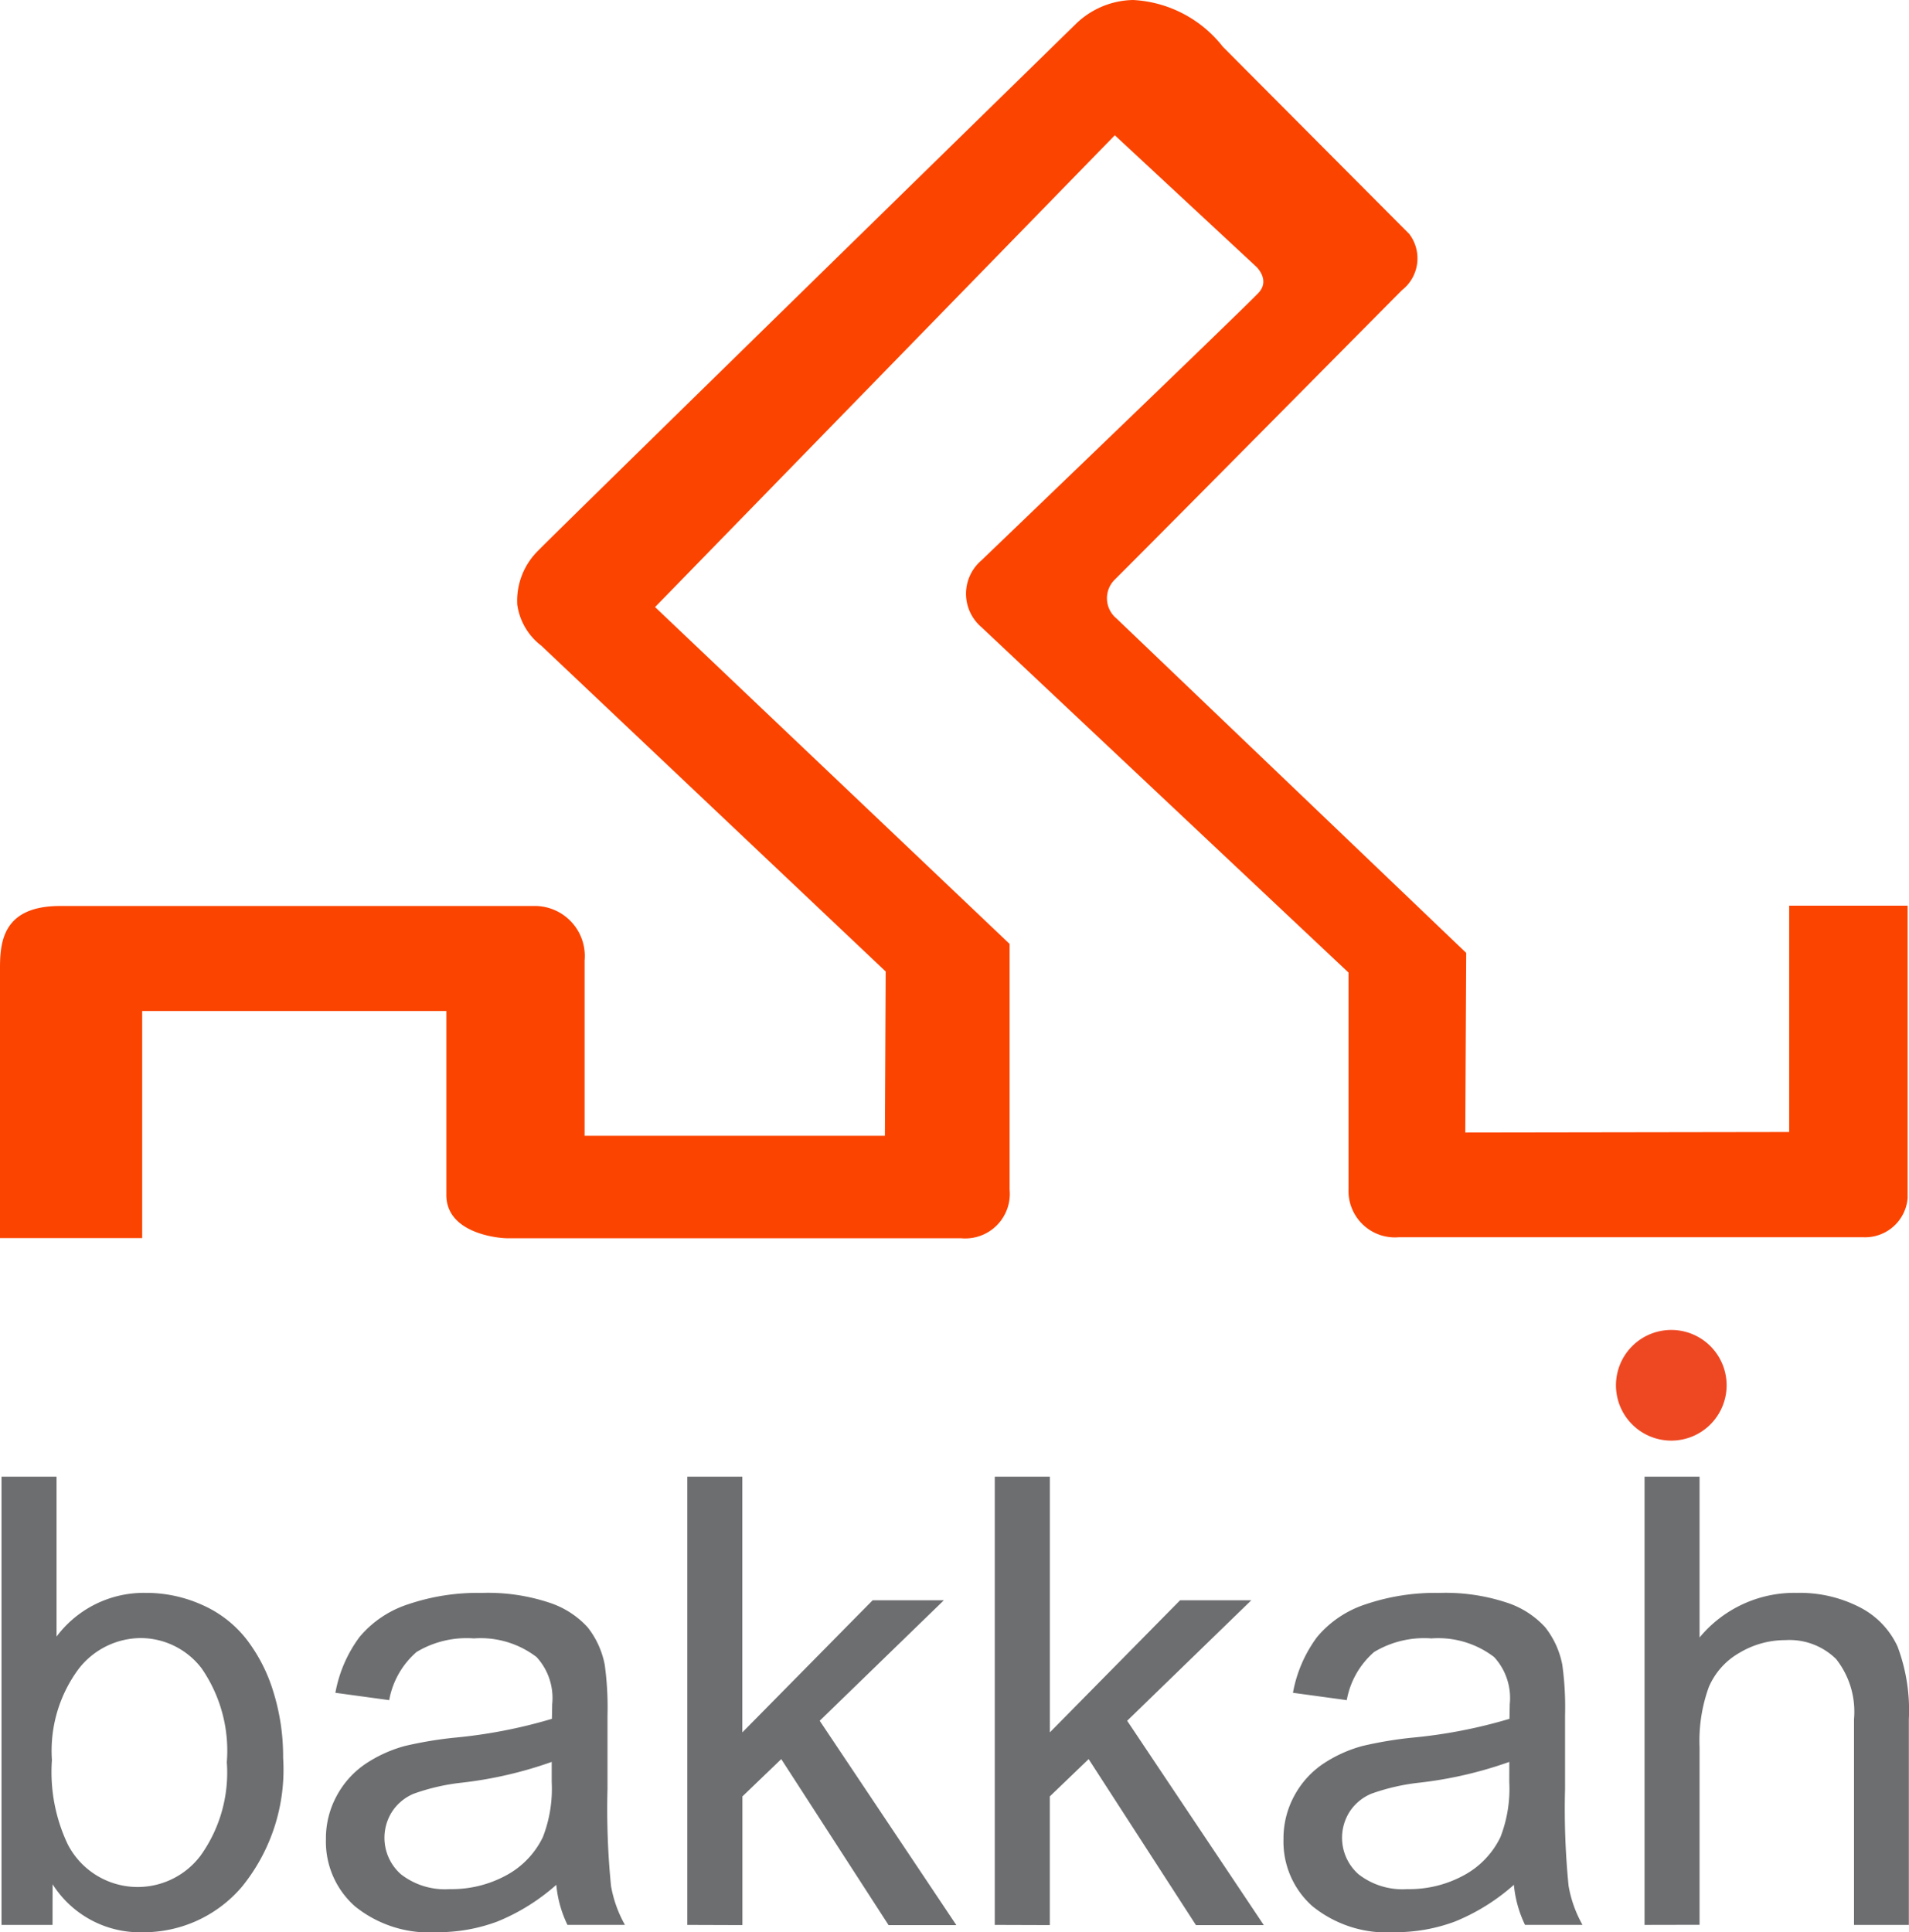
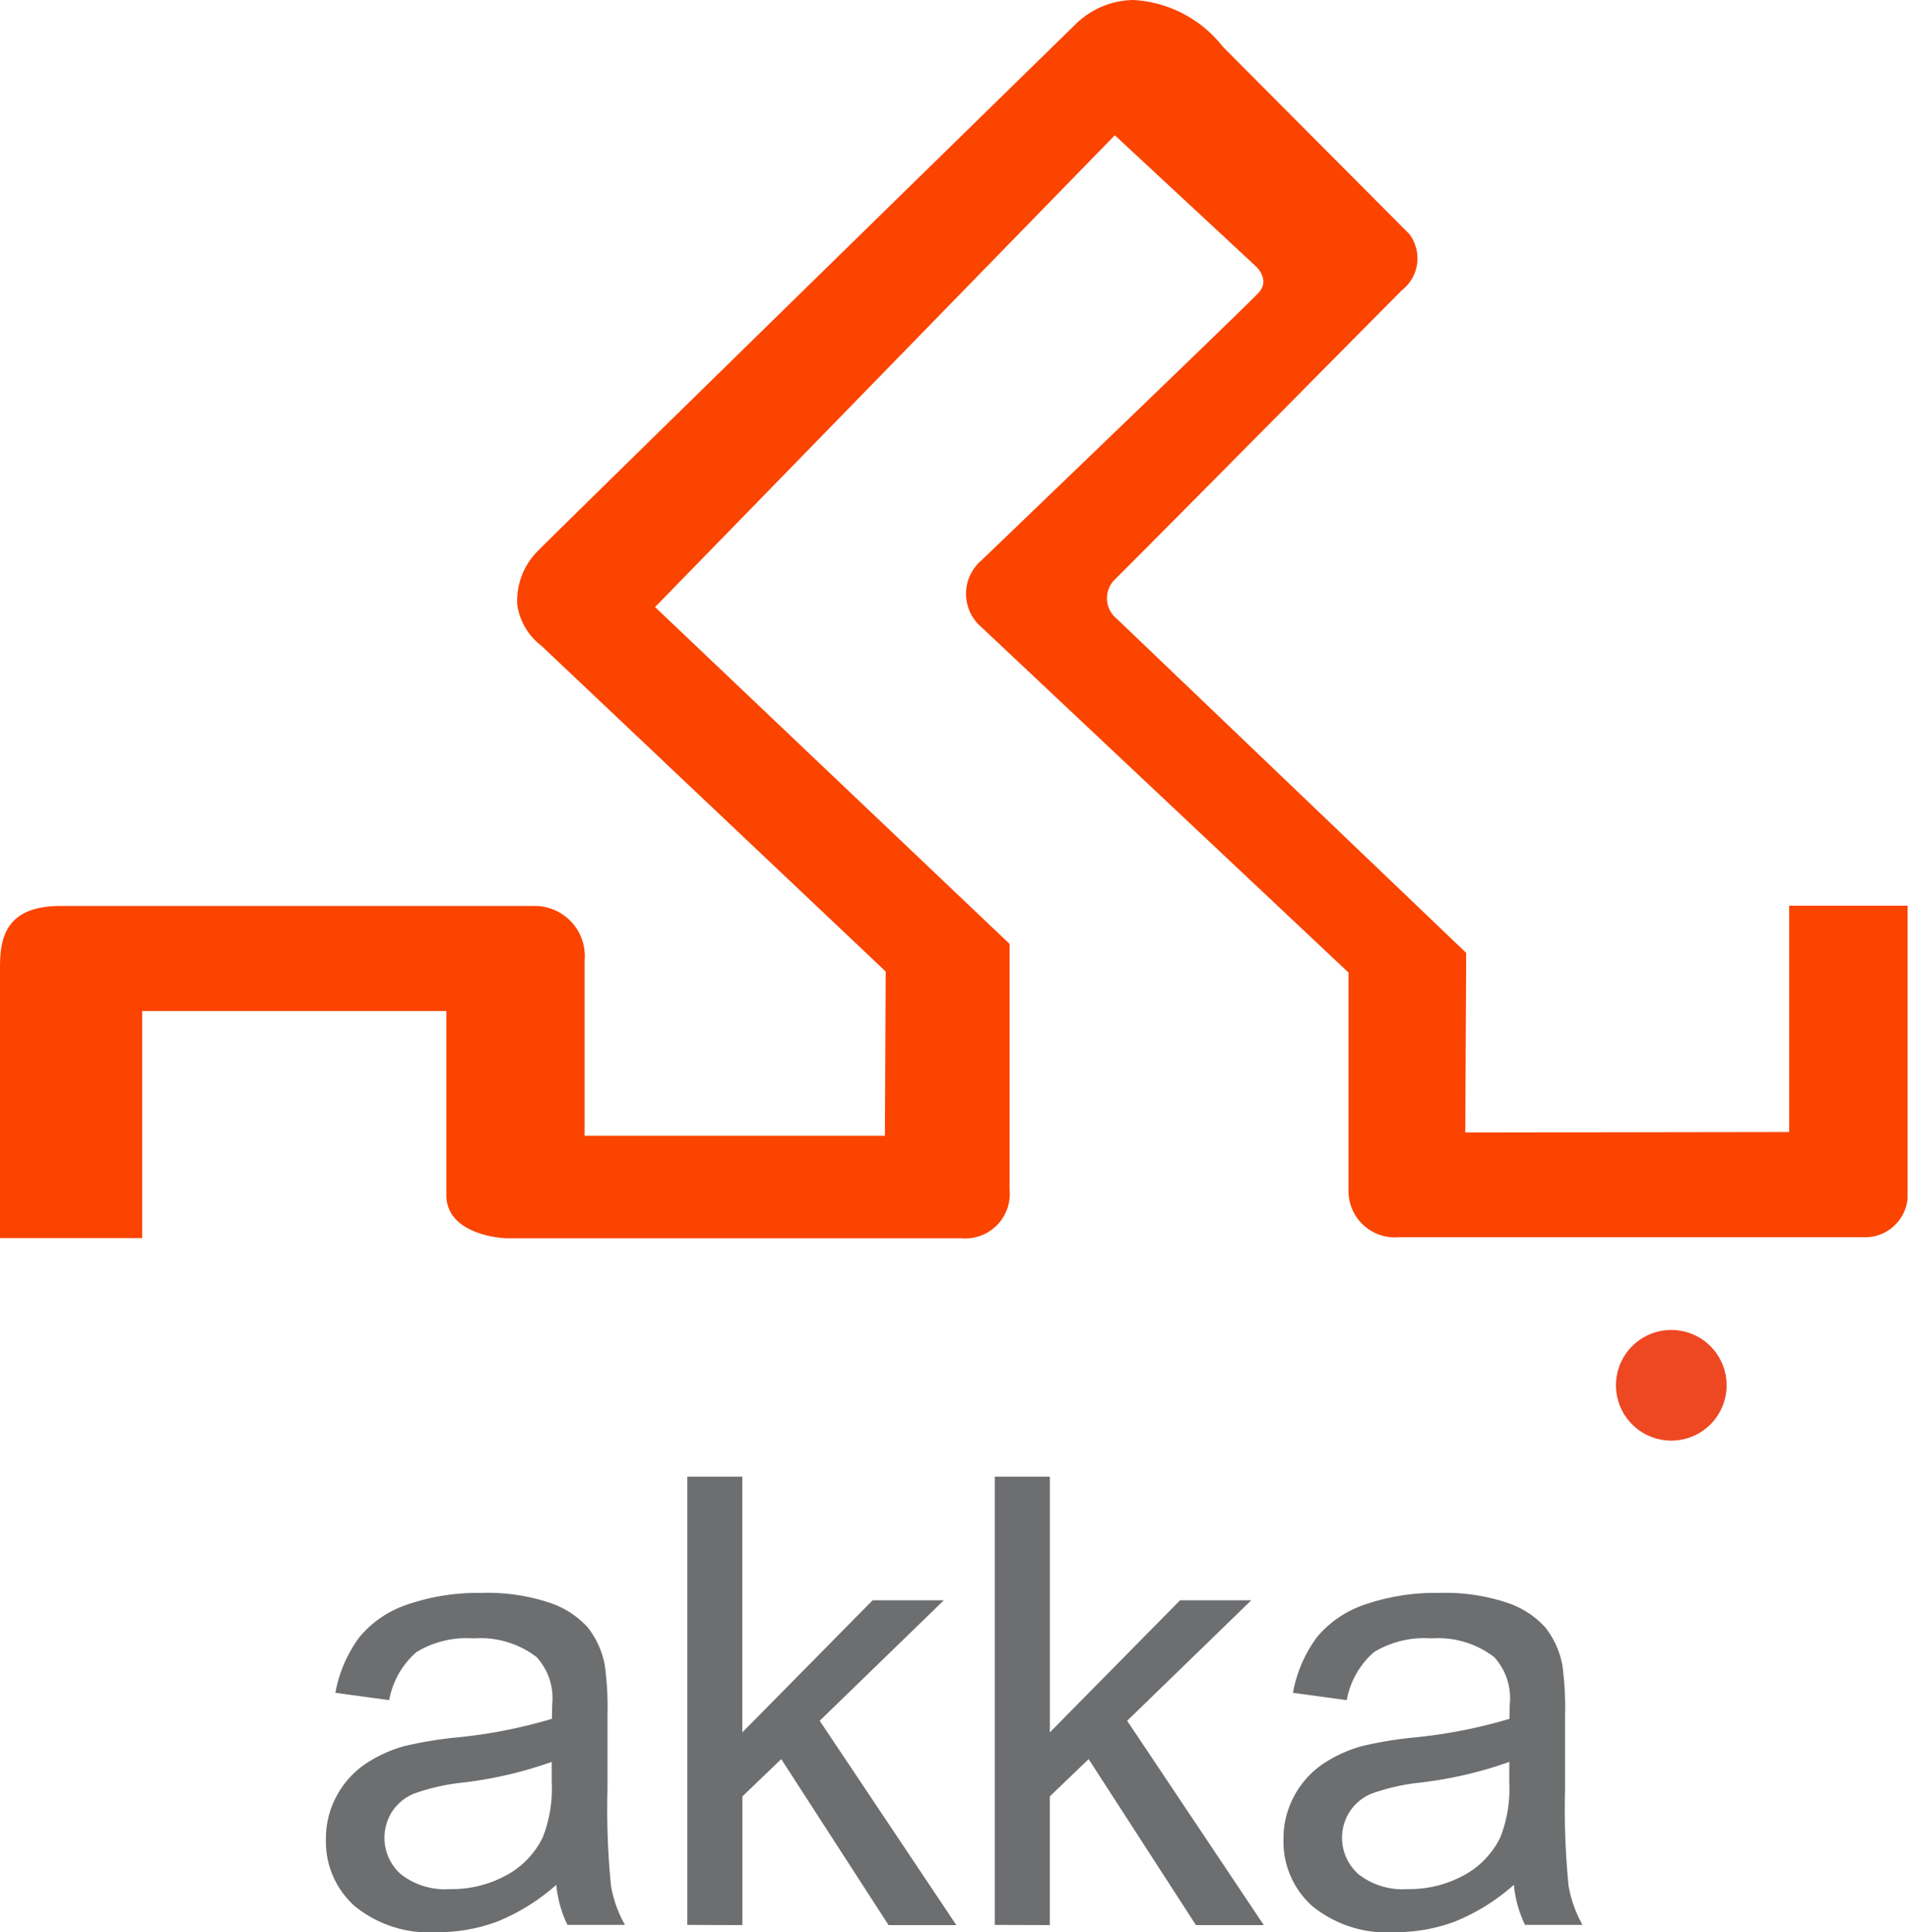
<svg xmlns="http://www.w3.org/2000/svg" width="50.442" height="51.055" viewBox="0 0 50.442 51.055">
  <g id="logo" transform="translate(-58.043 -55.87)">
    <path id="Path_308" data-name="Path 308" d="M105.319,79.8V85.78l-8.559.013.025-4.745-9.24-8.836a.692.692,0,0,1-.029-1.044c1.691-1.69,6.923-6.982,7.576-7.635a1.066,1.066,0,0,0,.188-1.481l-4.925-4.946a3.223,3.223,0,0,0-2.369-1.236,2.224,2.224,0,0,0-1.492.61S72.73,69.935,72.263,70.419a1.853,1.853,0,0,0-.552,1.429,1.649,1.649,0,0,0,.635,1.082l9.1,8.609-.021,4.34H73.49V81.248a1.323,1.323,0,0,0-1.273-1.44H59.635c-1.481,0-1.592.9-1.592,1.627v7.148H61.8v-6h8.037v4.862c0,1,1.335,1.143,1.627,1.143H83.447A1.178,1.178,0,0,0,84.72,87.3V80.81l-9.368-8.9L87.5,59.444l3.736,3.471s.375.347.067.686-7.328,7.076-7.328,7.076a1.159,1.159,0,0,0,0,1.763l9.7,9.127V87.3A1.227,1.227,0,0,0,95,88.561h12.286a1.128,1.128,0,0,0,1.163-1.038V79.8Z" fill="#fb4400" />
    <path id="Path_309" data-name="Path 309" d="M344.4,290.6a1.462,1.462,0,1,1-1.462-1.462A1.462,1.462,0,0,1,344.4,290.6" transform="translate(-240.734 -198.128)" fill="#ee4823" />
    <g id="Group_276" data-name="Group 276" transform="translate(58.082 94.886)">
      <g id="Group_275" data-name="Group 275" transform="translate(0 0)">
-         <path id="Path_310" data-name="Path 310" d="M59.648,326.687H58.3V314.843h1.454v4.226a2.879,2.879,0,0,1,2.351-1.155,3.6,3.6,0,0,1,1.5.319,3.051,3.051,0,0,1,1.163.9,4.331,4.331,0,0,1,.715,1.394,5.748,5.748,0,0,1,.258,1.745,4.9,4.9,0,0,1-1.09,3.409,3.412,3.412,0,0,1-2.618,1.2,2.731,2.731,0,0,1-2.383-1.268Zm-.016-4.355a4.455,4.455,0,0,0,.42,2.23,2.079,2.079,0,0,0,3.507.295,3.764,3.764,0,0,0,.694-2.469,3.826,3.826,0,0,0-.666-2.48,2.03,2.03,0,0,0-1.611-.8,2.091,2.091,0,0,0-1.648.828A3.631,3.631,0,0,0,59.632,322.332Z" transform="translate(-58.299 -314.843)" fill="#6d6e70" />
        <path id="Path_311" data-name="Path 311" d="M121.261,342.937a5.413,5.413,0,0,1-1.555.969,4.494,4.494,0,0,1-1.6.283,3.12,3.12,0,0,1-2.173-.691,2.279,2.279,0,0,1-.759-1.765,2.347,2.347,0,0,1,.287-1.151,2.374,2.374,0,0,1,.751-.836,3.533,3.533,0,0,1,1.046-.477,10.366,10.366,0,0,1,1.293-.218,13.3,13.3,0,0,0,2.594-.5q.007-.3.007-.38a1.6,1.6,0,0,0-.412-1.252,2.432,2.432,0,0,0-1.656-.493,2.568,2.568,0,0,0-1.515.359,2.2,2.2,0,0,0-.723,1.272l-1.422-.194a3.518,3.518,0,0,1,.638-1.474,2.8,2.8,0,0,1,1.285-.865,5.73,5.73,0,0,1,1.947-.3,5.154,5.154,0,0,1,1.785.258,2.356,2.356,0,0,1,1.01.65,2.293,2.293,0,0,1,.452.99,8.225,8.225,0,0,1,.073,1.341V340.4a20.531,20.531,0,0,0,.093,2.565,3.219,3.219,0,0,0,.368,1.03h-1.519A3.081,3.081,0,0,1,121.261,342.937Zm-.121-3.248a10.683,10.683,0,0,1-2.376.549,5.523,5.523,0,0,0-1.268.291,1.263,1.263,0,0,0-.573.473,1.283,1.283,0,0,0,.238,1.66,1.892,1.892,0,0,0,1.288.388,3,3,0,0,0,1.495-.367,2.264,2.264,0,0,0,.962-1.006,3.518,3.518,0,0,0,.234-1.454Z" transform="translate(-106.601 -332.152)" fill="#6d6e70" />
        <path id="Path_312" data-name="Path 312" d="M178.582,326.687V314.843h1.454V321.6l3.442-3.49h1.882l-3.28,3.183,3.611,5.4H183.9l-2.836-4.387-1.026.986v3.4Z" transform="translate(-160.46 -314.843)" fill="#6d6e70" />
        <path id="Path_313" data-name="Path 313" d="M232.508,326.687V314.843h1.455V321.6l3.441-3.49h1.882l-3.28,3.183,3.611,5.4h-1.793l-2.836-4.387-1.026.986v3.4Z" transform="translate(-206.262 -314.843)" fill="#6d6e70" />
        <path id="Path_314" data-name="Path 314" d="M289.2,342.937a5.412,5.412,0,0,1-1.555.969,4.494,4.494,0,0,1-1.6.283,3.119,3.119,0,0,1-2.173-.691,2.279,2.279,0,0,1-.76-1.765,2.347,2.347,0,0,1,.287-1.151,2.376,2.376,0,0,1,.751-.836,3.535,3.535,0,0,1,1.046-.477,10.364,10.364,0,0,1,1.293-.218,13.3,13.3,0,0,0,2.594-.5q.007-.3.007-.38a1.6,1.6,0,0,0-.412-1.252,2.432,2.432,0,0,0-1.656-.493,2.568,2.568,0,0,0-1.515.359,2.2,2.2,0,0,0-.723,1.272l-1.422-.194a3.518,3.518,0,0,1,.638-1.474,2.8,2.8,0,0,1,1.285-.865,5.73,5.73,0,0,1,1.947-.3,5.155,5.155,0,0,1,1.785.258,2.356,2.356,0,0,1,1.01.65,2.293,2.293,0,0,1,.452.99,8.228,8.228,0,0,1,.073,1.341V340.4a20.526,20.526,0,0,0,.093,2.565,3.218,3.218,0,0,0,.368,1.03h-1.519A3.08,3.08,0,0,1,289.2,342.937Zm-.121-3.248a10.68,10.68,0,0,1-2.376.549,5.524,5.524,0,0,0-1.268.291,1.263,1.263,0,0,0-.573.473,1.283,1.283,0,0,0,.238,1.66,1.892,1.892,0,0,0,1.288.388,3,3,0,0,0,1.494-.367,2.264,2.264,0,0,0,.962-1.006,3.518,3.518,0,0,0,.234-1.454Z" transform="translate(-249.237 -332.152)" fill="#6d6e70" />
-         <path id="Path_315" data-name="Path 315" d="M346.465,326.687V314.843h1.454v4.25a3.251,3.251,0,0,1,2.569-1.179,3.463,3.463,0,0,1,1.656.376,2.2,2.2,0,0,1,1.005,1.038,4.777,4.777,0,0,1,.3,1.923v5.437H352V321.25a2.246,2.246,0,0,0-.473-1.588,1.758,1.758,0,0,0-1.337-.5,2.359,2.359,0,0,0-1.216.335,1.9,1.9,0,0,0-.812.909,4.173,4.173,0,0,0-.243,1.584v4.694Z" transform="translate(-303.05 -314.843)" fill="#6d6e70" />
      </g>
    </g>
  </g>
</svg>